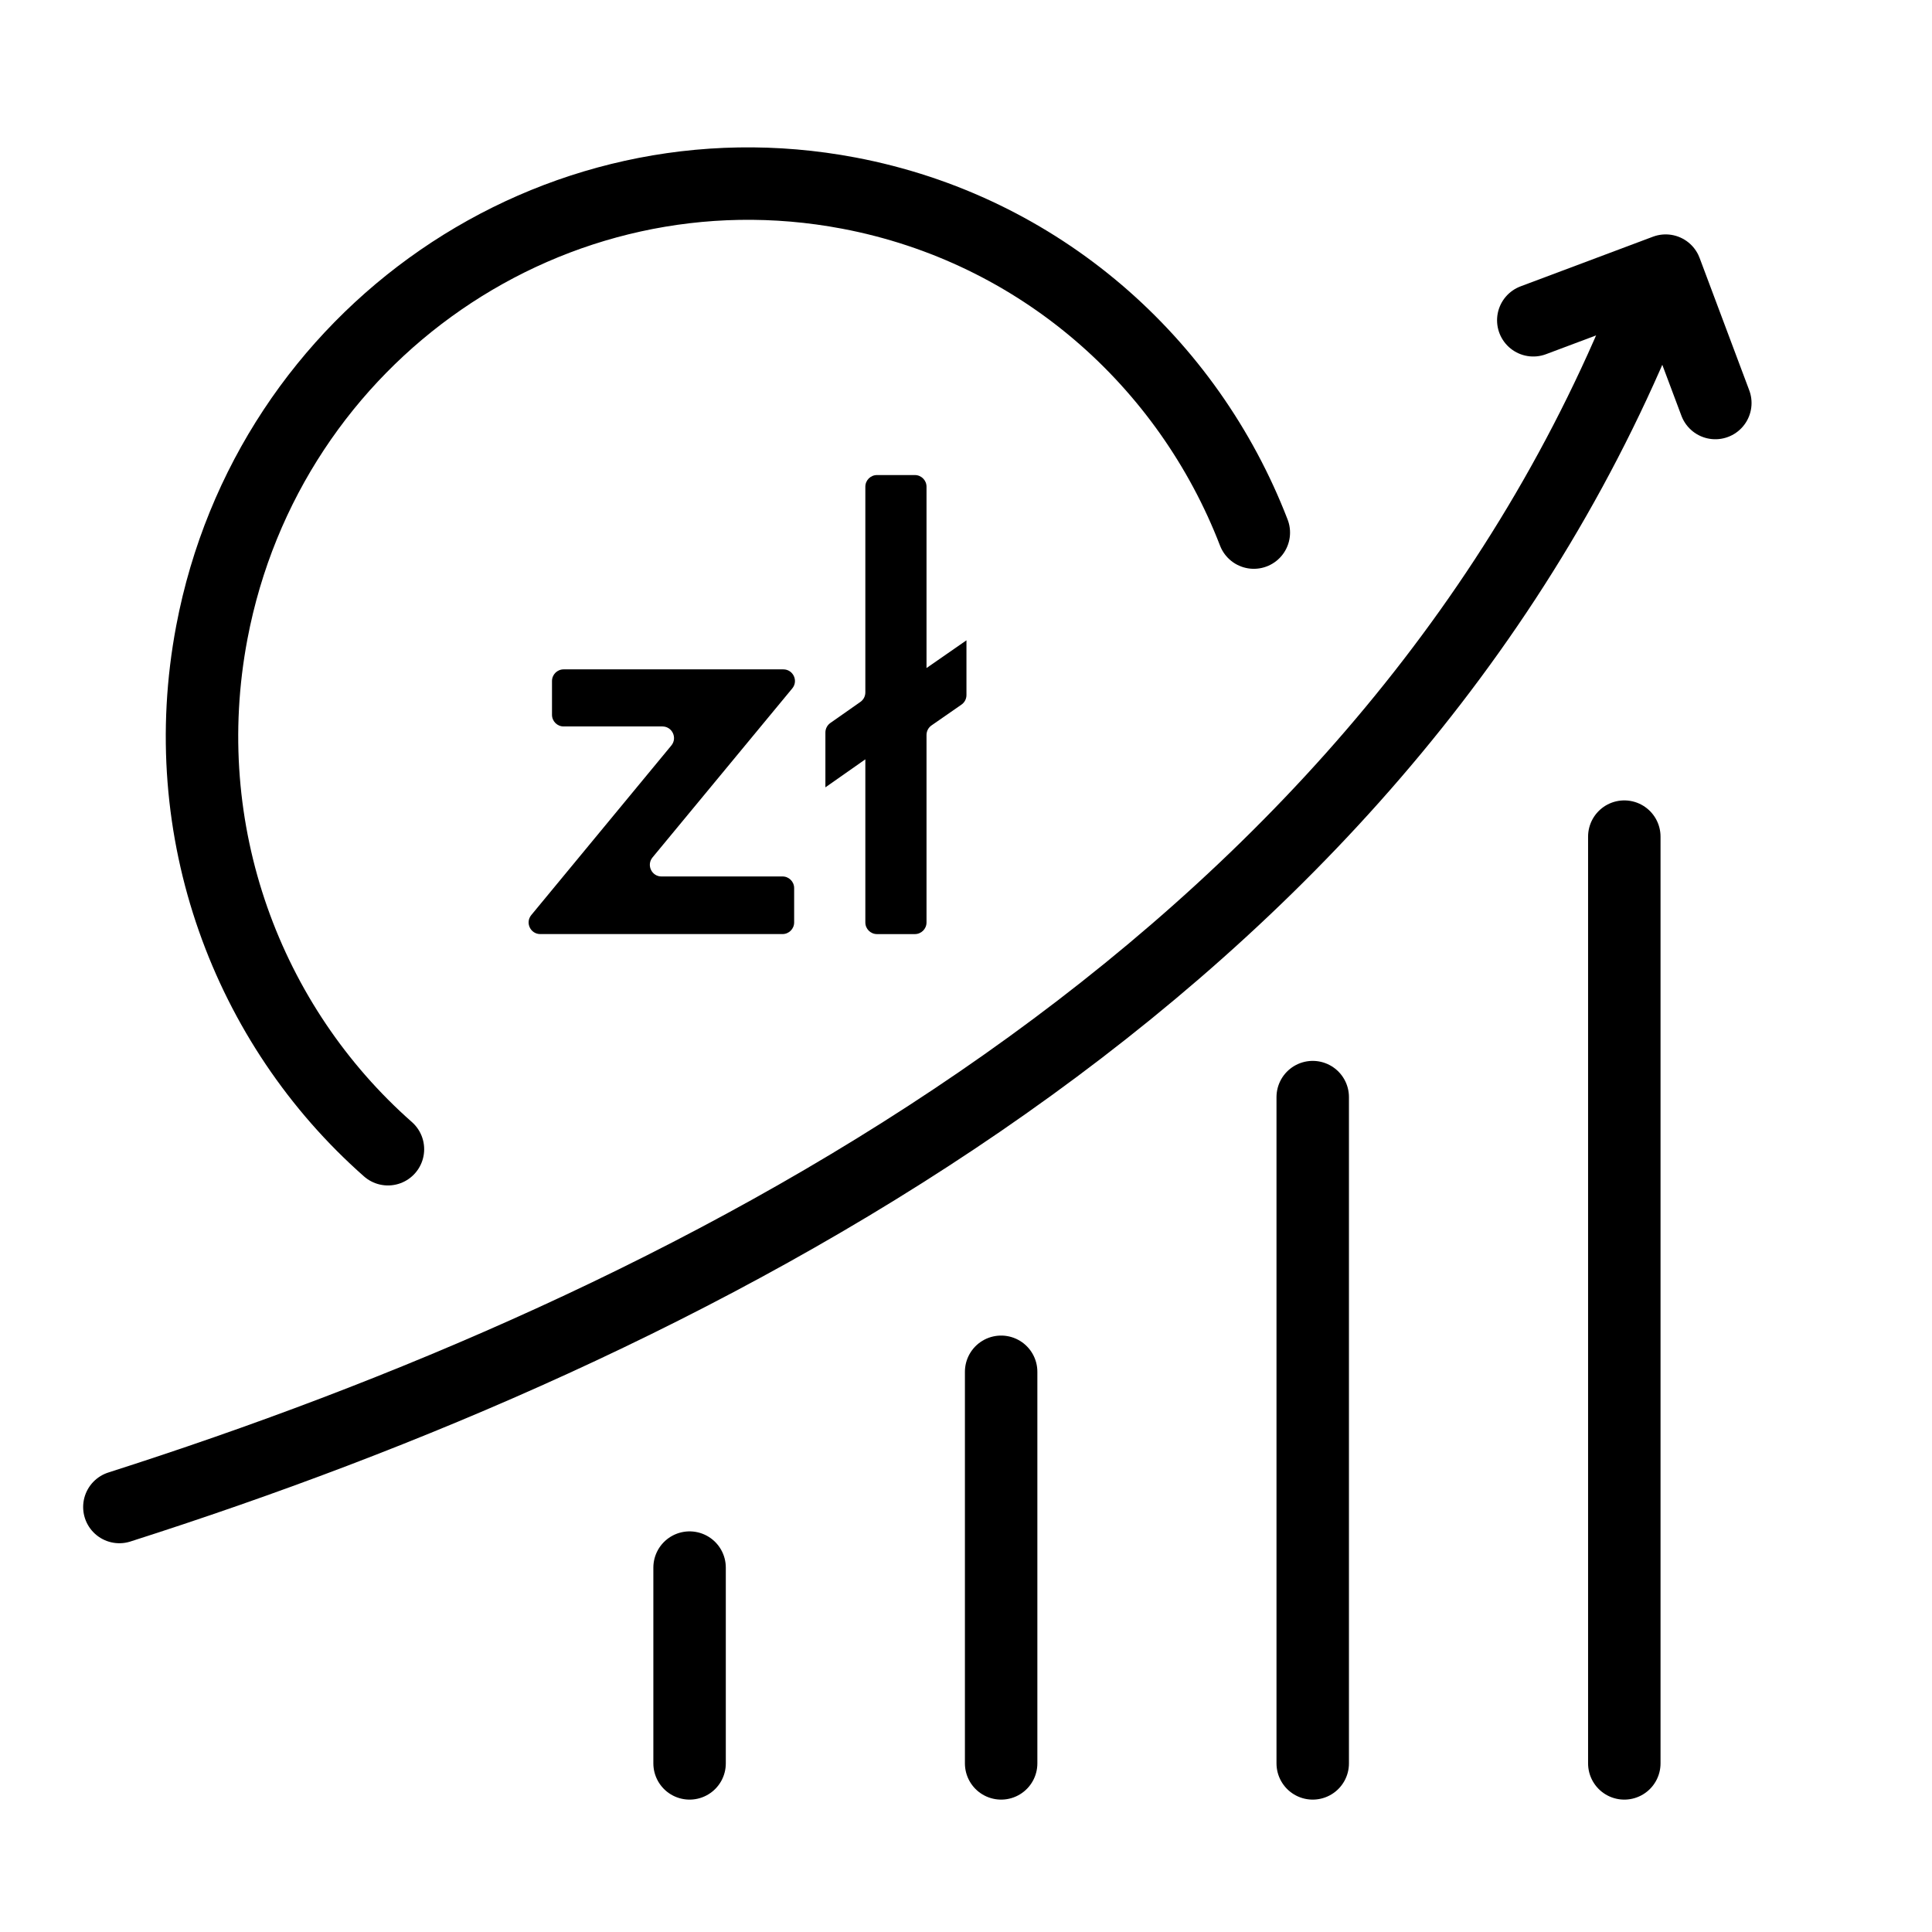
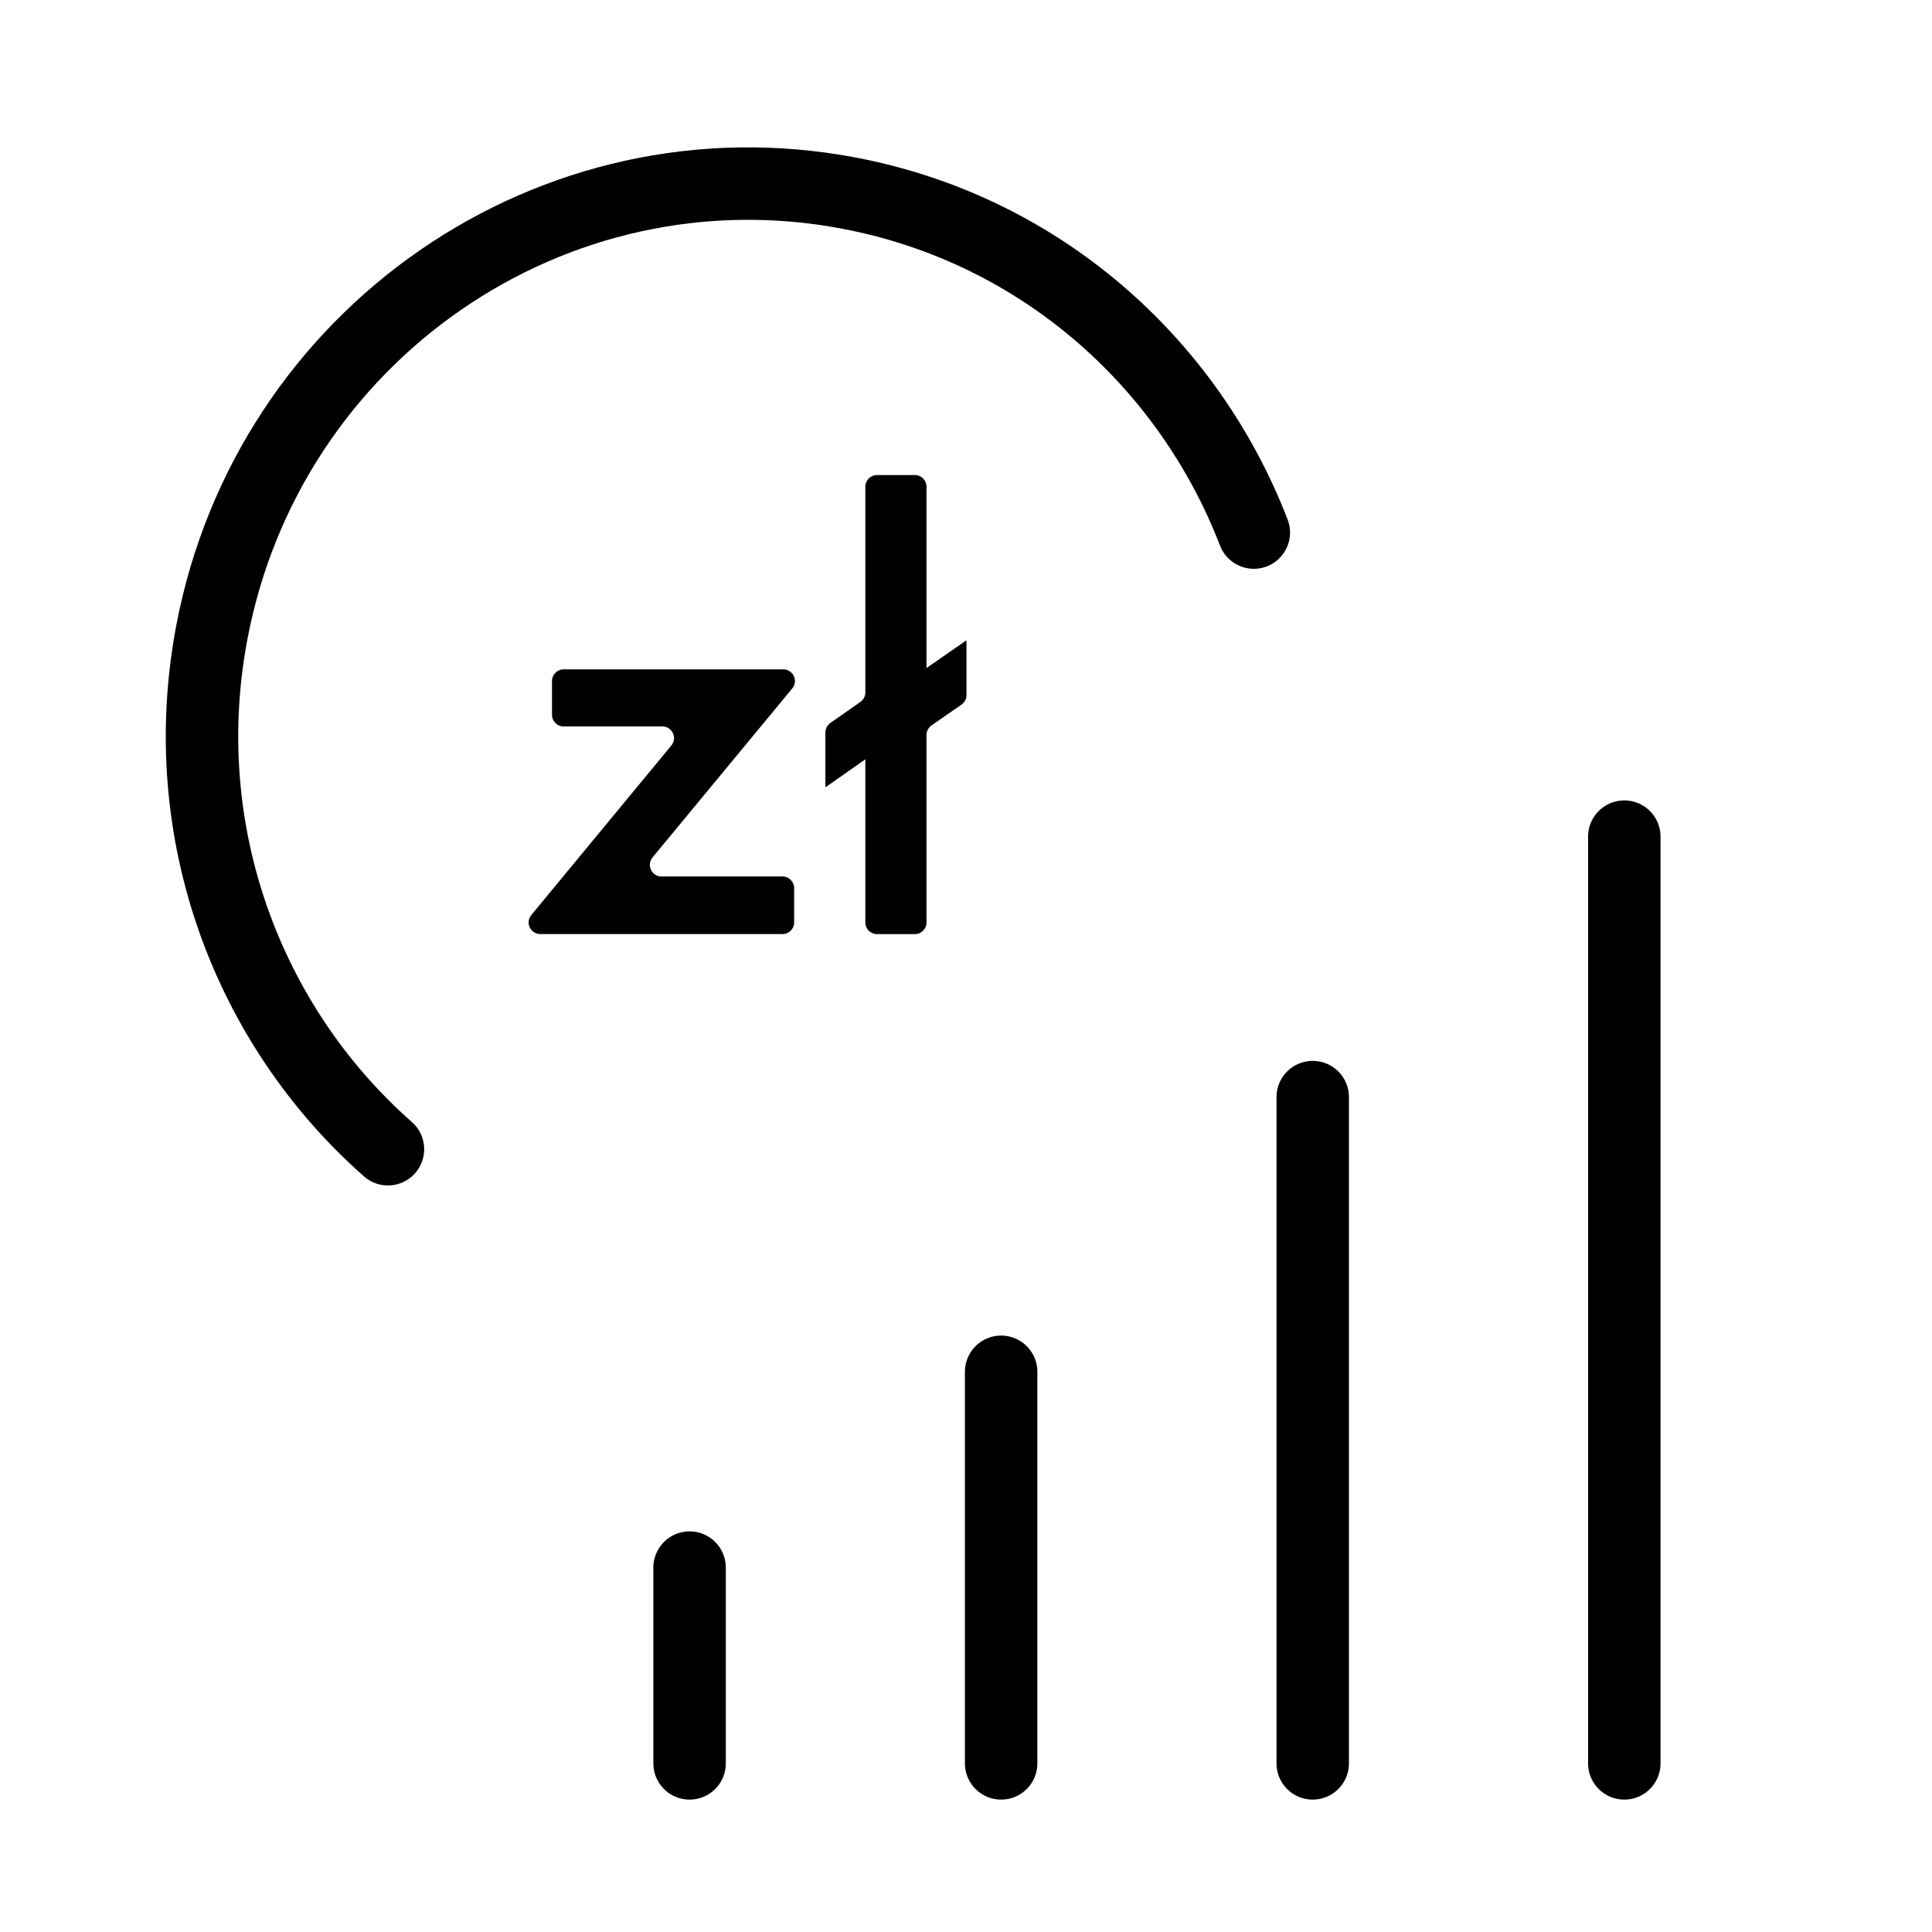
<svg xmlns="http://www.w3.org/2000/svg" id="b" data-name="Warstwa 2" width="80" height="80" viewBox="0 0 80 80">
  <g id="c" data-name="Warstwa 1">
    <path d="M16.064,47.587c-5.818-5.129-8.855-13.164-7.292-21.404,2.344-12.363,14.154-20.505,26.378-18.187,7.906,1.499,14.049,7.008,16.768,14.057" fill="none" stroke="#000" stroke-linecap="round" stroke-linejoin="round" stroke-width="3" />
    <g>
      <path d="M27.391,36.292h5.011c.266,0,.482.216.482.482v1.422c0,.266-.216.482-.482.482h-10.031c-.407,0-.631-.474-.371-.788l5.799-7.021c.259-.314.036-.788-.371-.788h-4.089c-.266,0-.482-.216-.482-.482v-1.4c0-.266.216-.482.482-.482h9.096c.408,0,.631.475.371.789l-5.786,6.998c-.26.314-.036.789.371.789Z" />
      <path d="M40.019,26.512v2.269c0,.158-.077.306-.207.396l-1.24.861c-.13.09-.207.238-.207.396v7.763c0,.266-.216.482-.482.482h-1.569c-.266,0-.482-.216-.482-.482v-6.755l-1.654,1.16v-2.271c0-.157.077-.304.205-.394l1.244-.872c.129-.09.205-.237.205-.394v-8.518c0-.266.216-.482.482-.482h1.569c.266,0,.482.216.482.482v7.509l1.654-1.148Z" />
    </g>
-     <path d="M4.943,62.402c23.345-7.457,50.824-21.371,62.444-47.735.47-1.066.915-2.155,1.333-3.267" fill="none" stroke="#000" stroke-linecap="round" stroke-linejoin="round" stroke-width="3" />
-     <polyline points="63.49 13.262 68.972 11.206 71.028 16.688" fill="none" stroke="#000" stroke-linecap="round" stroke-linejoin="round" stroke-width="3" />
    <line x1="67.259" y1="34.643" x2="67.259" y2="73.018" fill="none" stroke="#000" stroke-linecap="round" stroke-linejoin="round" stroke-width="3" />
    <line x1="54.357" y1="45.429" x2="54.357" y2="73.018" fill="none" stroke="#000" stroke-linecap="round" stroke-linejoin="round" stroke-width="3" />
    <line x1="41.455" y1="56.803" x2="41.455" y2="73.018" fill="none" stroke="#000" stroke-linecap="round" stroke-linejoin="round" stroke-width="3" />
    <line x1="28.554" y1="64.911" x2="28.554" y2="73.018" fill="none" stroke="#000" stroke-linecap="round" stroke-linejoin="round" stroke-width="3" />
  </g>
  <g id="d" data-name="Layer 4">
    <rect width="80" height="80" fill="none" />
  </g>
</svg>